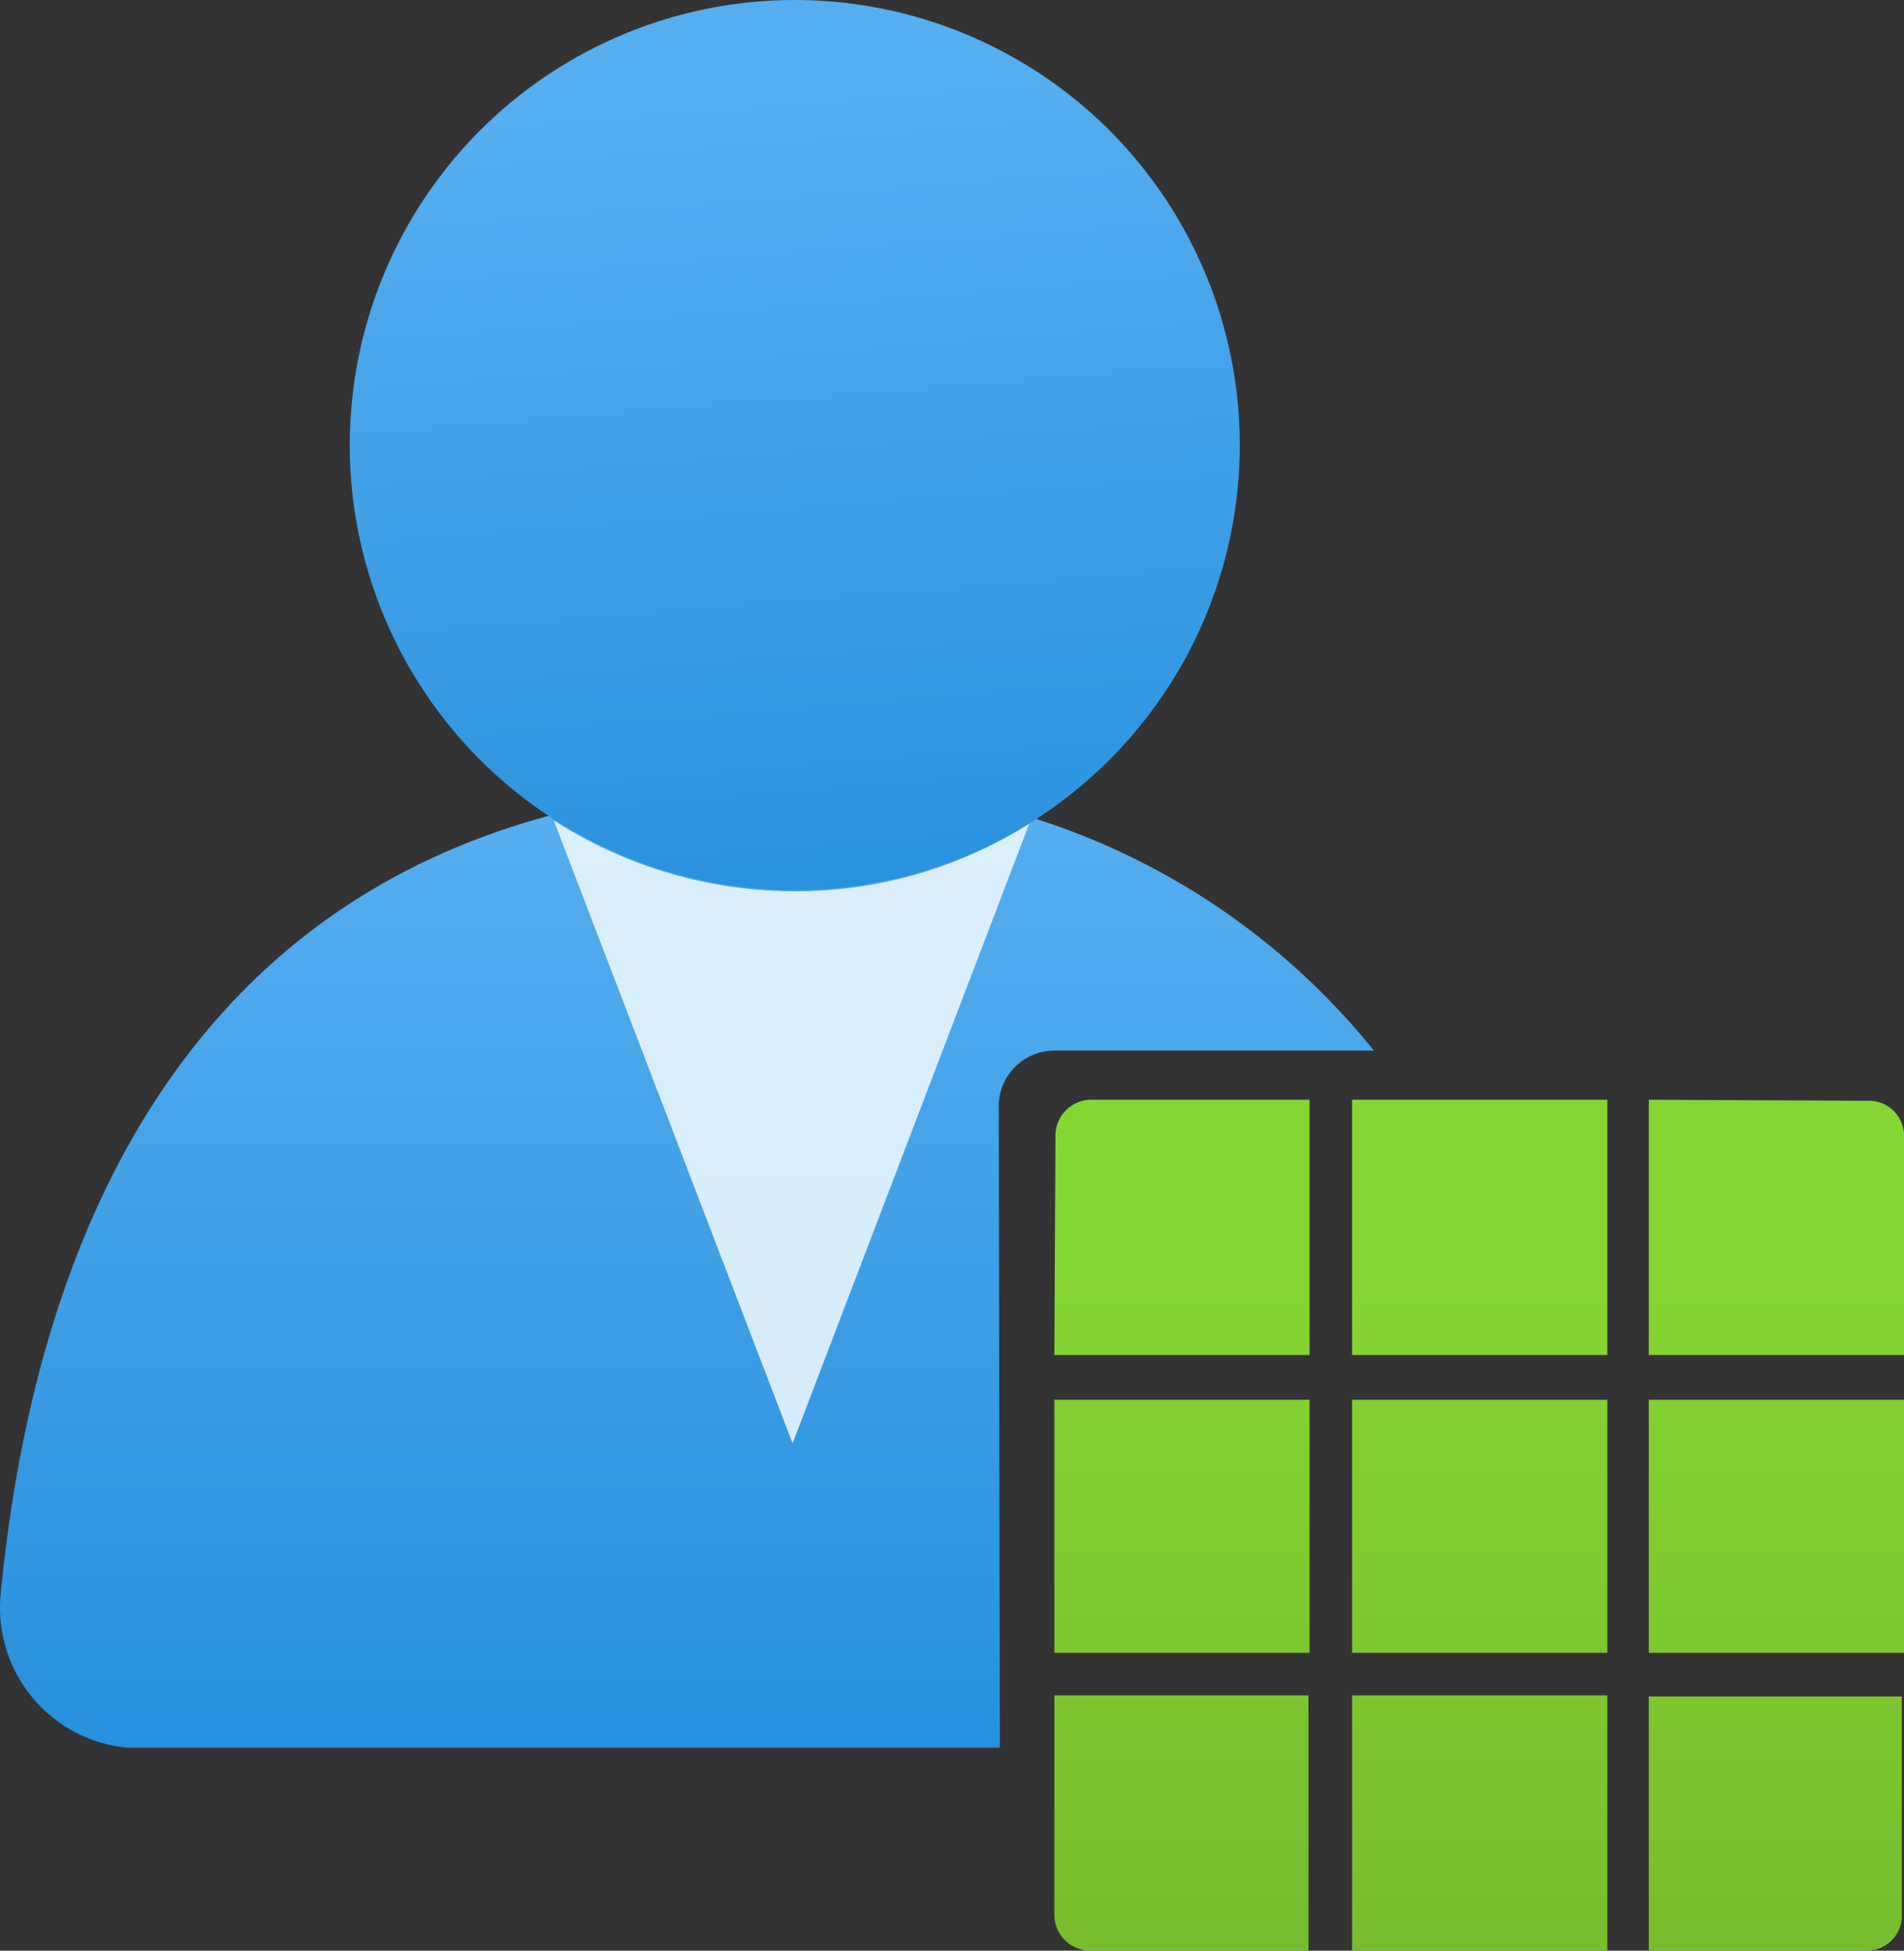
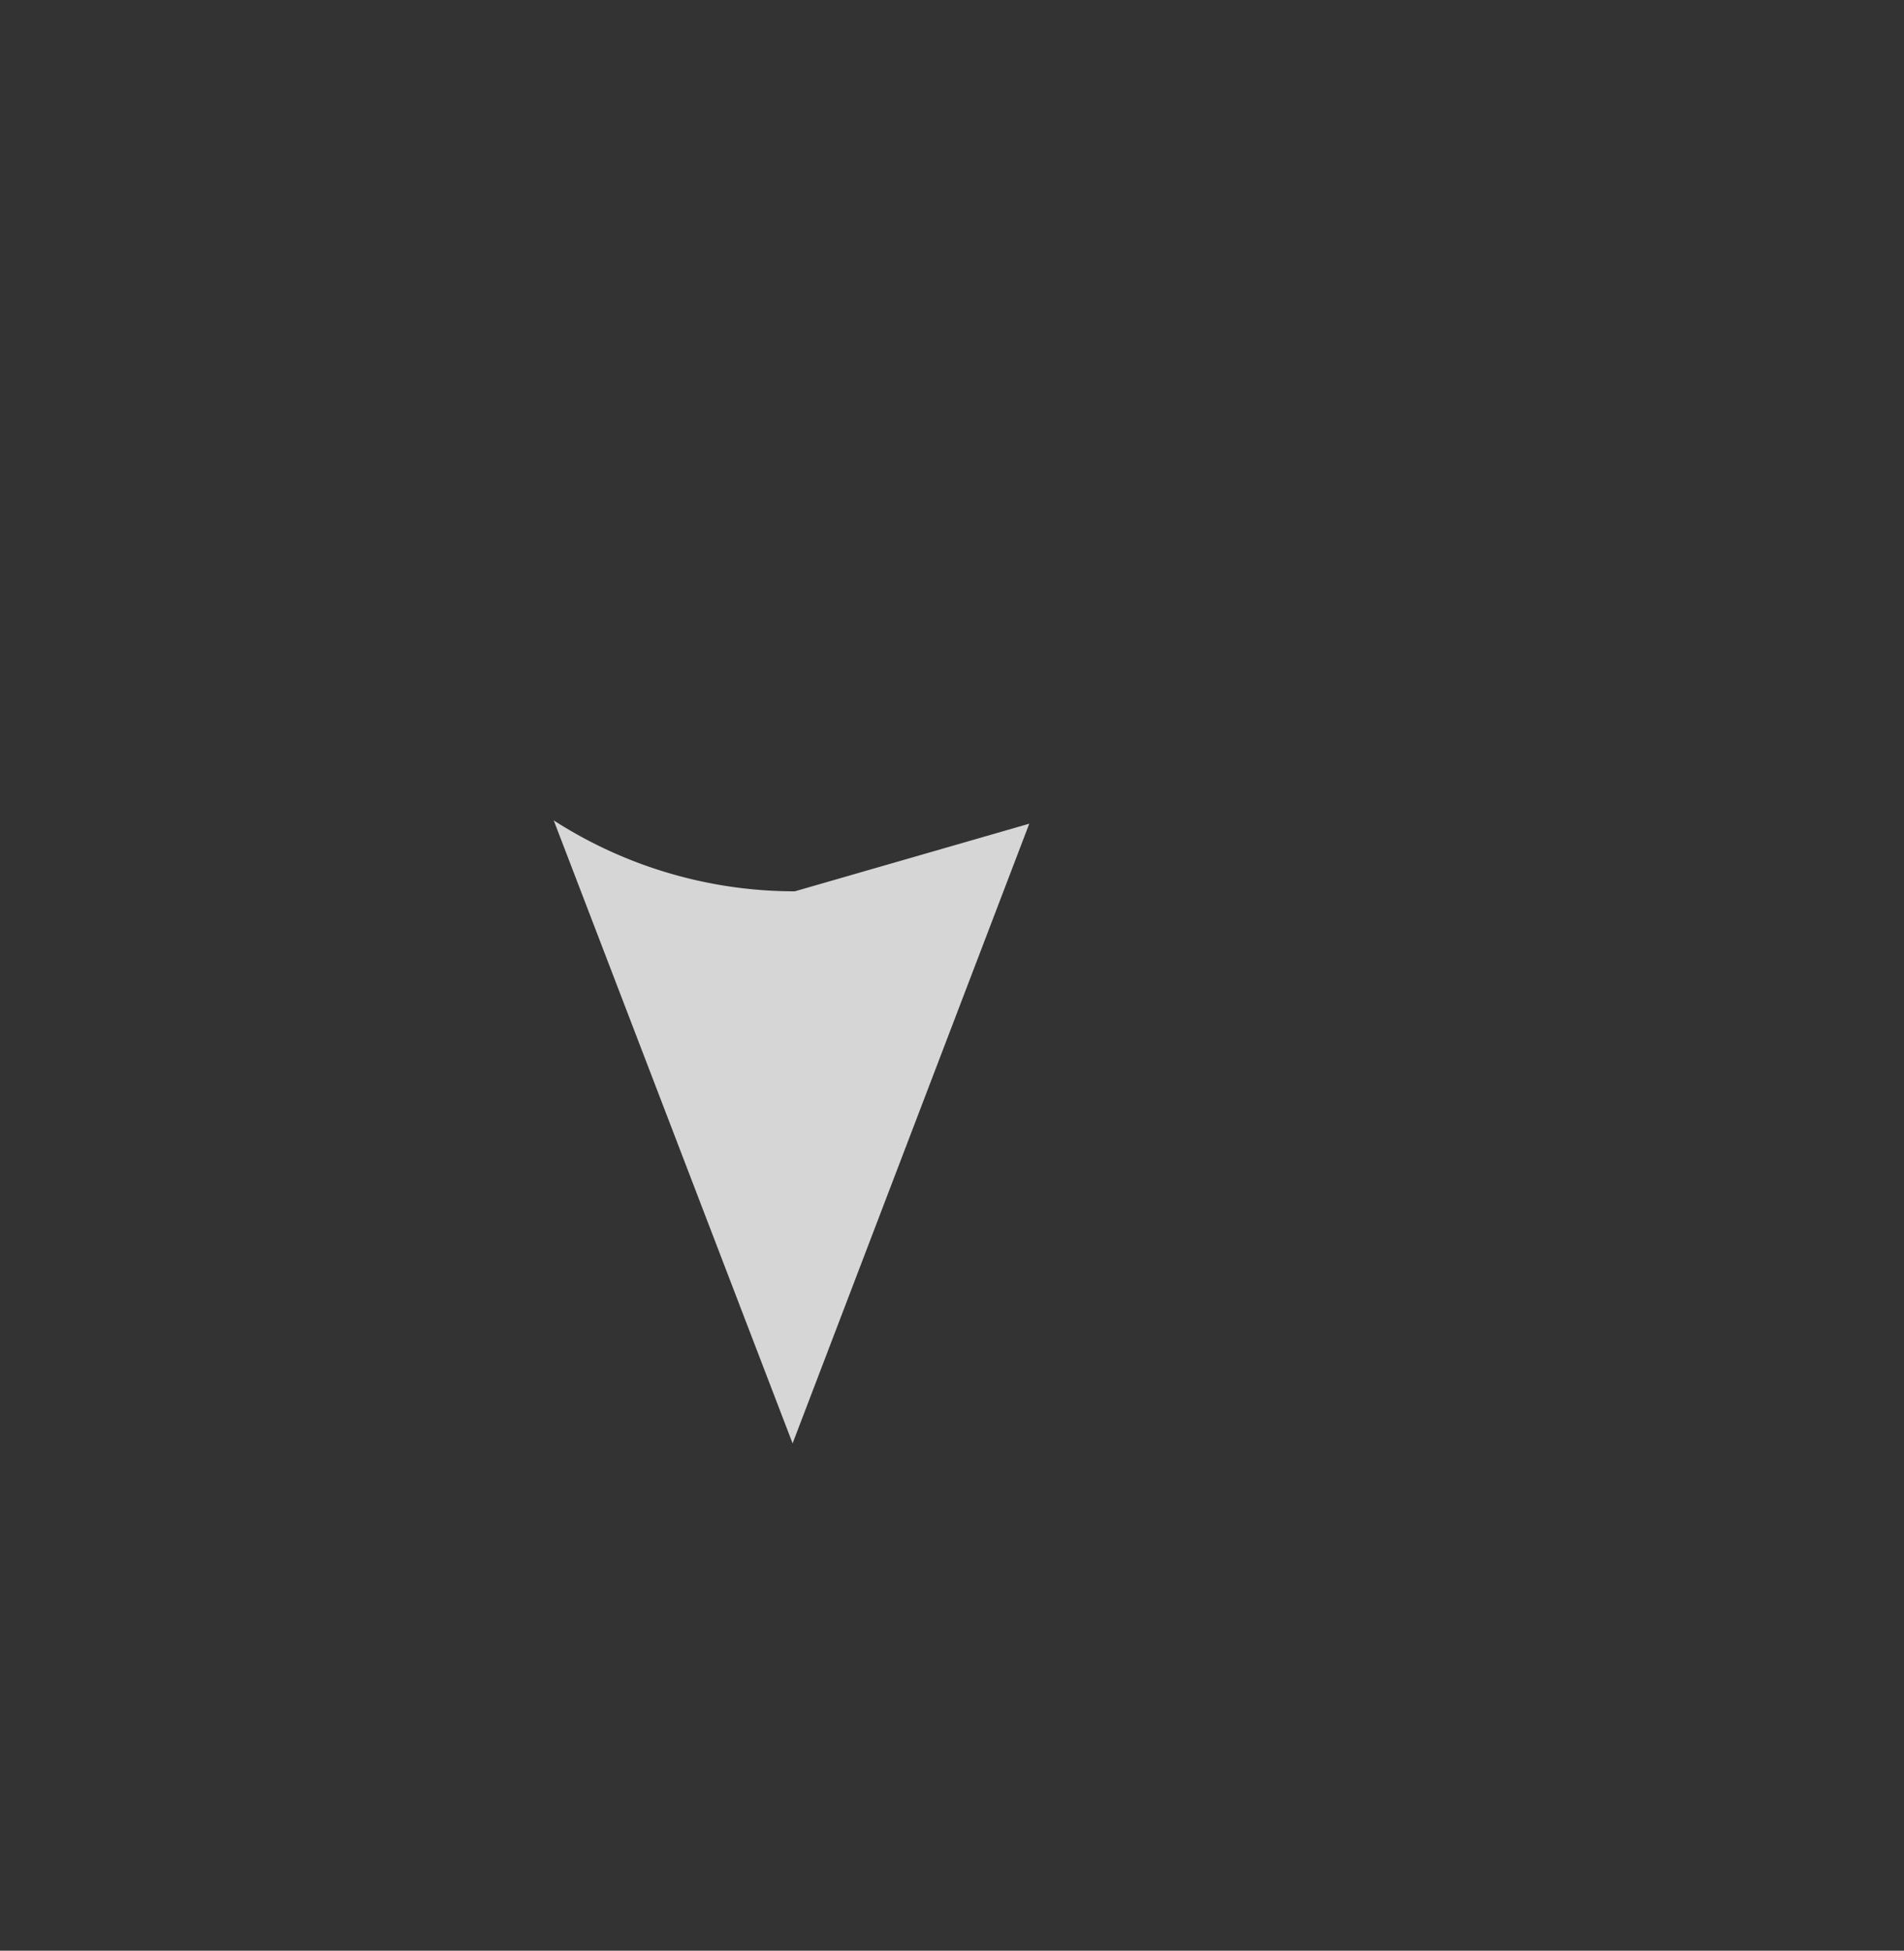
<svg xmlns="http://www.w3.org/2000/svg" xmlns:ns1="http://sodipodi.sourceforge.net/DTD/sodipodi-0.dtd" xmlns:ns2="http://www.inkscape.org/namespaces/inkscape" id="fb45399d-101d-4307-af8b-b95e6d550e3d" width="17.457" height="17.88" viewBox="0 0 17.457 17.88" version="1.1" ns1:docname="Service_Providers.svg" ns2:version="0.92.3 (2405546, 2018-03-11)">
  <rect x="0" y="0" width="17.457" height="17.88" fill="#333333" stroke="none" />
  <ns1:namedview pagecolor="#ffffff" bordercolor="#666666" borderopacity="1" objecttolerance="10" gridtolerance="10" guidetolerance="10" ns2:pageopacity="0" ns2:pageshadow="2" ns2:window-width="1920" ns2:window-height="1017" id="namedview62489" showgrid="false" fit-margin-top="0" fit-margin-left="0" fit-margin-right="0" fit-margin-bottom="0" ns2:zoom="48.111111" ns2:cx="8.8071743" ns2:cy="9.05" ns2:window-x="-8" ns2:window-y="-8" ns2:window-maximized="1" ns2:current-layer="fb45399d-101d-4307-af8b-b95e6d550e3d" />
  <defs id="defs62474">
    <linearGradient id="efc8edab-197e-437c-8de3-c7ad62d8cf10" x1="6.49" y1="6.29" x2="6.49" y2="18.38" gradientUnits="userSpaceOnUse">
      <stop offset="0.1" stop-color="#54aef0" id="stop62457" />
      <stop offset="1" stop-color="#1988d9" id="stop62459" />
    </linearGradient>
    <linearGradient id="f6def0c6-d993-4d63-90a2-b68ba69df74a" x1="7.13" y1="-0.19" x2="8.01" y2="10.79" gradientUnits="userSpaceOnUse">
      <stop offset="0.1" stop-color="#54aef0" id="stop62462" />
      <stop offset="1" stop-color="#1988d9" id="stop62464" />
    </linearGradient>
    <linearGradient id="ada114d9-8e8c-4a06-9507-f18462256263" x1="13.76" y1="18.05" x2="13.76" y2="10.25" gradientUnits="userSpaceOnUse">
      <stop offset="0" stop-color="#76bc2d" id="stop62467" />
      <stop offset="0.6" stop-color="#81ce31" id="stop62469" />
      <stop offset="0.82" stop-color="#86d633" id="stop62471" />
    </linearGradient>
  </defs>
  <title id="title62476">Icon-manage-325</title>
-   <path d="m 9.157,10.14 a 0.51,0.51 0 0 1 0.51,-0.51 h 2.93 a 6.53,6.53 0 0 0 -5.31,-2.43 c -4.48,0 -6.83,2.81 -7.28,7.4 a 1.29,1.29 0 0 0 1.16,1.42 h 8 z" id="path62478" ns2:connector-curvature="0" style="fill:url(#efc8edab-197e-437c-8de3-c7ad62d8cf10)" />
-   <path d="m 7.287,8.17 a 4.09,4.09 0 0 1 -2.21,-0.65 l 2.19,5.71 2.17,-5.68 a 4,4 0 0 1 -2.15,0.62 z" id="path62480" ns2:connector-curvature="0" style="opacity:0.8;fill:#ffffff" />
-   <circle cx="7.287" cy="4.08" r="4.08" id="circle62482" style="fill:url(#f6def0c6-d993-4d63-90a2-b68ba69df74a)" />
-   <path d="m 12.397,15.54 h 2.34 v 2.34 h -2.34 z M 9.667,12.42 h 2.34 v -2.34 h -2 a 0.33,0.33 0 0 0 -0.33,0.33 z m 0.33,5.46 H 11.997 V 15.54 H 9.667 v 2 a 0.33,0.33 0 0 0 0.33,0.34 z m -0.33,-2.73 H 12.007 V 12.83 H 9.667 Z m 5.45,2.73 h 2 a 0.32,0.32 0 0 0 0.32,-0.33 v -2 h -2.32 z m -2.72,-2.73 h 2.34 v -2.32 h -2.34 z m 2.72,0 h 2.34 v -2.32 h -2.34 z m 0,-5.07 v 2.34 h 2.34 v -2 a 0.32,0.32 0 0 0 -0.32,-0.33 z m -2.72,2.34 h 2.34 v -2.34 h -2.34 z" id="path62484" ns2:connector-curvature="0" style="fill:url(#ada114d9-8e8c-4a06-9507-f18462256263)" />
+   <path d="m 7.287,8.17 a 4.09,4.09 0 0 1 -2.21,-0.65 l 2.19,5.71 2.17,-5.68 z" id="path62480" ns2:connector-curvature="0" style="opacity:0.8;fill:#ffffff" />
</svg>